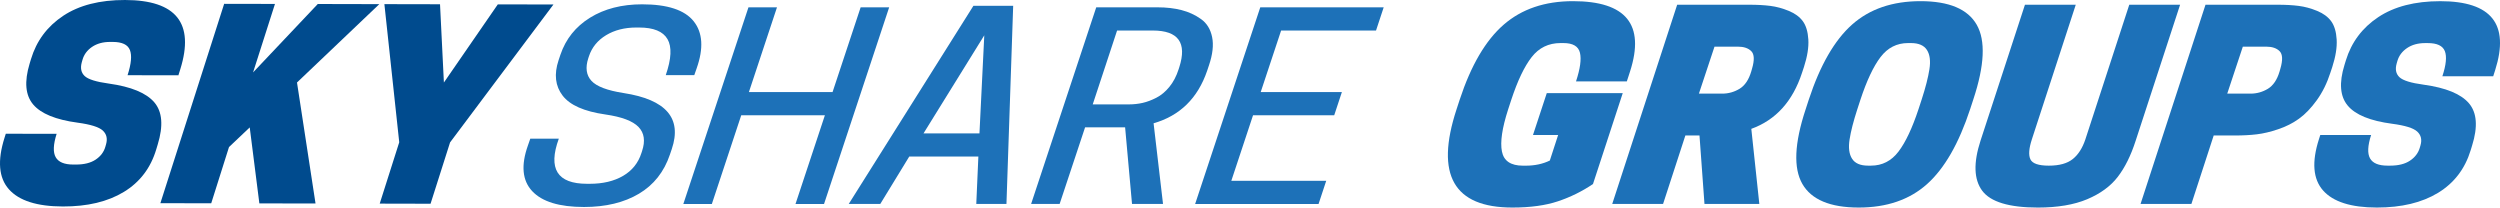
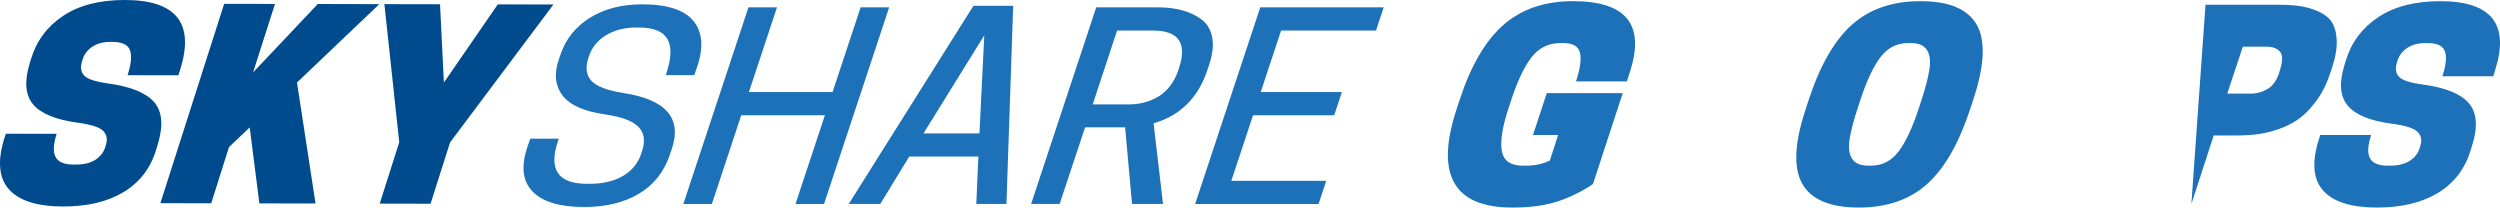
<svg xmlns="http://www.w3.org/2000/svg" width="265" height="22" viewBox="0 0 265 22" fill="none">
  <path d="M64.169 12.134C61.922 11.813 60.411 11.146 59.635 10.13C58.857 9.115 58.714 7.867 59.208 6.388L59.405 5.801C59.973 4.128 61.021 2.819 62.546 1.874C64.072 0.931 65.909 0.458 68.062 0.458C70.757 0.458 72.58 1.059 73.536 2.262C74.49 3.465 74.595 5.126 73.845 7.245L73.593 7.967H70.57C71.169 6.239 71.23 4.966 70.754 4.146C70.279 3.328 69.277 2.917 67.744 2.917H67.453C66.212 2.917 65.144 3.189 64.245 3.731C63.347 4.275 62.742 5.018 62.428 5.963L62.358 6.175C62.033 7.174 62.145 7.969 62.691 8.567C63.237 9.164 64.377 9.596 66.109 9.864C70.61 10.559 72.311 12.535 71.21 15.796L71.011 16.383C70.392 18.218 69.299 19.602 67.725 20.537C66.15 21.472 64.213 21.941 61.906 21.941C59.289 21.941 57.458 21.38 56.41 20.257C55.362 19.134 55.211 17.522 55.959 15.421L56.211 14.699H59.234C58.07 17.888 59.067 19.482 62.226 19.482H62.518C63.914 19.482 65.09 19.201 66.05 18.641C67.008 18.081 67.654 17.275 67.99 16.223L68.06 16.011C68.417 14.941 68.292 14.092 67.685 13.46C67.076 12.825 65.905 12.384 64.169 12.134Z" fill="#1D71B8" />
  <path d="M91.228 0.778H94.251L87.348 21.621H84.324L87.44 12.215H78.572L75.457 21.621H72.434L79.337 0.778H82.36L79.385 9.756H88.253L91.228 0.778Z" fill="#1D71B8" />
  <path d="M103.181 0.617H107.397L106.684 21.619H103.486L103.707 16.595H96.38L93.309 21.619H89.966L103.181 0.617ZM104.334 3.744L97.893 14.138H103.823L104.334 3.744Z" fill="#1D71B8" />
  <path d="M115.02 13.496L112.321 21.619H109.298L116.201 0.777H122.715C123.644 0.777 124.488 0.875 125.247 1.071C126.005 1.267 126.691 1.582 127.305 2.02C127.921 2.458 128.314 3.094 128.485 3.931C128.656 4.767 128.544 5.766 128.151 6.923L127.954 7.511C126.959 10.415 125.069 12.266 122.28 13.068L123.28 21.619H119.994L119.262 13.496H115.02ZM115.829 11.066H119.665C120.169 11.066 120.654 11.012 121.121 10.906C121.586 10.8 122.072 10.618 122.576 10.358C123.081 10.1 123.541 9.716 123.955 9.208C124.372 8.701 124.696 8.081 124.931 7.351L125.001 7.136C125.841 4.536 124.905 3.235 122.191 3.235H118.411L115.829 11.066Z" fill="#1D71B8" />
  <path d="M133.588 0.778H146.671L145.858 3.237H135.798L133.636 9.756H142.241L141.428 12.215H132.823L130.521 19.162H140.581L139.768 21.621H126.685L133.588 0.778Z" fill="#1D71B8" />
  <path d="M160.308 21.999C154.089 21.999 152.116 18.534 154.389 11.604L154.725 10.575C155.924 6.93 157.478 4.277 159.39 2.616C161.302 0.955 163.75 0.124 166.736 0.124C172.368 0.124 174.385 2.605 172.787 7.57L172.445 8.625H167.058C167.499 7.29 167.639 6.279 167.475 5.594C167.311 4.909 166.73 4.565 165.728 4.565H165.416C164.149 4.565 163.13 5.062 162.356 6.054C161.582 7.046 160.863 8.554 160.197 10.575L159.861 11.604C159.225 13.572 159.006 15.057 159.204 16.057C159.401 17.059 160.144 17.561 161.429 17.561H161.74C162.685 17.561 163.531 17.381 164.281 17.018L165.162 14.31H162.496L163.959 9.869H172.011L168.856 19.508C167.707 20.283 166.471 20.893 165.151 21.334C163.831 21.778 162.216 21.999 160.308 21.999Z" fill="#1D71B8" />
-   <path d="M178.648 14.364L176.285 21.62H170.896L177.78 0.501H185.407C186.258 0.501 187.005 0.542 187.652 0.624C188.299 0.706 188.95 0.882 189.607 1.152C190.265 1.422 190.763 1.788 191.1 2.248C191.438 2.709 191.633 3.355 191.684 4.183C191.734 5.014 191.578 5.988 191.217 7.106L191.019 7.702C190.031 10.733 188.237 12.72 185.639 13.658L186.488 21.618H180.674L180.146 14.362H178.648V14.364ZM180.084 9.925H182.551C183.213 9.925 183.826 9.753 184.392 9.412C184.958 9.068 185.372 8.455 185.633 7.571L185.718 7.272C185.984 6.37 185.957 5.756 185.642 5.431C185.324 5.106 184.846 4.944 184.204 4.944H181.737L180.084 9.925Z" fill="#1D71B8" />
  <path d="M203.572 0.124C206.595 0.124 208.584 0.959 209.535 2.628C210.486 4.297 210.366 6.928 209.178 10.52L208.842 11.549C207.639 15.212 206.111 17.869 204.258 19.522C202.406 21.173 199.994 21.999 197.028 21.999C194.003 21.999 192.01 21.165 191.05 19.496C190.09 17.826 190.204 15.196 191.392 11.604L191.727 10.575C192.931 6.911 194.463 4.254 196.324 2.601C198.19 0.948 200.604 0.124 203.572 0.124ZM198.01 17.558H198.322C199.512 17.558 200.485 17.061 201.24 16.069C201.994 15.077 202.704 13.57 203.37 11.549L203.706 10.52C204.111 9.274 204.383 8.214 204.519 7.339C204.655 6.463 204.567 5.782 204.254 5.295C203.94 4.808 203.375 4.565 202.564 4.565H202.252C201.062 4.565 200.089 5.062 199.334 6.054C198.58 7.046 197.87 8.554 197.204 10.575L196.868 11.604C196.463 12.85 196.191 13.909 196.055 14.785C195.917 15.66 196.007 16.341 196.32 16.828C196.634 17.315 197.197 17.558 198.01 17.558Z" fill="#1D71B8" />
-   <path d="M216.025 22C212.962 22 210.992 21.405 210.11 20.212C209.229 19.022 209.172 17.252 209.937 14.906L214.644 0.503H220.03L215.378 14.771C215.065 15.728 215.012 16.432 215.22 16.882C215.429 17.334 216.08 17.559 217.176 17.559C218.292 17.559 219.138 17.324 219.719 16.855C220.3 16.387 220.743 15.692 221.05 14.771L225.702 0.503H231.09L226.384 14.906C225.879 16.477 225.244 17.758 224.481 18.75C223.716 19.742 222.637 20.531 221.24 21.119C219.842 21.706 218.103 22 216.025 22Z" fill="#1D71B8" />
-   <path d="M234.651 14.364L232.288 21.62H226.899L233.783 0.501H241.41C242.261 0.501 243.008 0.542 243.655 0.624C244.302 0.706 244.953 0.882 245.61 1.152C246.268 1.422 246.766 1.788 247.103 2.248C247.441 2.709 247.636 3.355 247.686 4.183C247.737 5.014 247.581 5.988 247.22 7.106L247.022 7.702C246.661 8.821 246.178 9.796 245.578 10.625C244.977 11.455 244.352 12.106 243.705 12.574C243.059 13.043 242.322 13.419 241.493 13.697C240.665 13.977 239.904 14.158 239.207 14.239C238.512 14.321 237.738 14.362 236.887 14.362H234.651V14.364ZM236.087 9.925H238.554C239.216 9.925 239.829 9.753 240.395 9.412C240.961 9.068 241.375 8.455 241.636 7.571L241.721 7.272C241.987 6.37 241.96 5.756 241.645 5.431C241.327 5.106 240.849 4.944 240.206 4.944H237.74L236.087 9.925Z" fill="#1D71B8" />
+   <path d="M234.651 14.364L232.288 21.62L233.783 0.501H241.41C242.261 0.501 243.008 0.542 243.655 0.624C244.302 0.706 244.953 0.882 245.61 1.152C246.268 1.422 246.766 1.788 247.103 2.248C247.441 2.709 247.636 3.355 247.686 4.183C247.737 5.014 247.581 5.988 247.22 7.106L247.022 7.702C246.661 8.821 246.178 9.796 245.578 10.625C244.977 11.455 244.352 12.106 243.705 12.574C243.059 13.043 242.322 13.419 241.493 13.697C240.665 13.977 239.904 14.158 239.207 14.239C238.512 14.321 237.738 14.362 236.887 14.362H234.651V14.364ZM236.087 9.925H238.554C239.216 9.925 239.829 9.753 240.395 9.412C240.961 9.068 241.375 8.455 241.636 7.571L241.721 7.272C241.987 6.37 241.96 5.756 241.645 5.431C241.327 5.106 240.849 4.944 240.206 4.944H237.74L236.087 9.925Z" fill="#1D71B8" />
  <path d="M253.572 13.12C251.248 12.813 249.676 12.172 248.861 11.197C248.043 10.223 247.927 8.787 248.512 6.893L248.661 6.406C249.253 4.475 250.398 2.945 252.094 1.818C253.791 0.691 255.981 0.126 258.667 0.126C264.093 0.126 266.033 2.562 264.487 7.437L264.279 8.087H258.89C259.289 6.879 259.377 5.989 259.154 5.42C258.93 4.851 258.327 4.567 257.345 4.567H257.062C256.306 4.567 255.668 4.743 255.148 5.095C254.629 5.447 254.287 5.903 254.124 6.461L254.046 6.731C253.872 7.345 253.971 7.828 254.339 8.18C254.708 8.531 255.565 8.797 256.911 8.977C259.27 9.303 260.87 9.961 261.712 10.953C262.554 11.945 262.666 13.435 262.045 15.421L261.896 15.908C261.293 17.894 260.138 19.405 258.43 20.443C256.72 21.482 254.563 21.999 251.954 21.999C249.214 21.999 247.309 21.394 246.243 20.185C245.176 18.976 245.033 17.162 245.811 14.744L245.95 14.31H251.338C250.972 15.447 250.935 16.274 251.224 16.787C251.513 17.301 252.132 17.558 253.077 17.558H253.359C254.23 17.558 254.929 17.383 255.457 17.031C255.986 16.679 256.332 16.223 256.496 15.664L256.575 15.394C256.744 14.799 256.628 14.316 256.225 13.946C255.821 13.574 254.938 13.3 253.572 13.12Z" fill="#1D71B8" />
  <path d="M8.236 13.004C5.91 12.693 4.336 12.046 3.512 11.069C2.688 10.091 2.565 8.655 3.137 6.757L3.284 6.27C3.865 4.337 5 2.809 6.691 1.681C8.381 0.556 10.569 -0.004 13.252 2.22344e-05C18.678 0.012 20.631 2.455 19.114 7.331L18.91 7.982L13.522 7.972C13.914 6.763 13.995 5.871 13.77 5.302C13.544 4.731 12.939 4.447 11.954 4.445H11.671C10.915 4.443 10.279 4.619 9.76 4.969C9.242 5.321 8.903 5.777 8.745 6.335L8.668 6.605C8.499 7.219 8.6 7.704 8.971 8.055C9.341 8.409 10.198 8.677 11.547 8.861C13.905 9.191 15.51 9.856 16.359 10.85C17.207 11.846 17.325 13.337 16.716 15.323L16.569 15.81C15.979 17.796 14.833 19.308 13.129 20.343C11.426 21.378 9.271 21.894 6.662 21.887C3.922 21.881 2.015 21.272 0.94 20.059C-0.134 18.846 -0.287 17.029 0.478 14.609L0.614 14.176L6.002 14.186C5.643 15.323 5.61 16.15 5.904 16.665C6.197 17.181 6.816 17.441 7.761 17.442H8.043C8.914 17.445 9.611 17.271 10.139 16.919C10.668 16.567 11.009 16.113 11.169 15.552L11.246 15.282C11.413 14.687 11.292 14.202 10.889 13.832C10.488 13.466 9.602 13.188 8.236 13.004Z" fill="#004B8E" />
  <path d="M29.147 0.416L26.826 7.676L33.685 0.424L40.207 0.439L31.482 8.744L33.446 21.571L27.492 21.559L26.471 13.506L24.274 15.588L22.389 21.549L17 21.537L23.761 0.406L29.147 0.416Z" fill="#004B8E" />
  <path d="M47.708 15.093L45.639 21.596L40.25 21.584L42.319 15.081L40.745 0.439L46.643 0.451L47.053 8.748L52.768 0.463L58.665 0.476L47.708 15.093Z" fill="#004B8E" />
</svg>